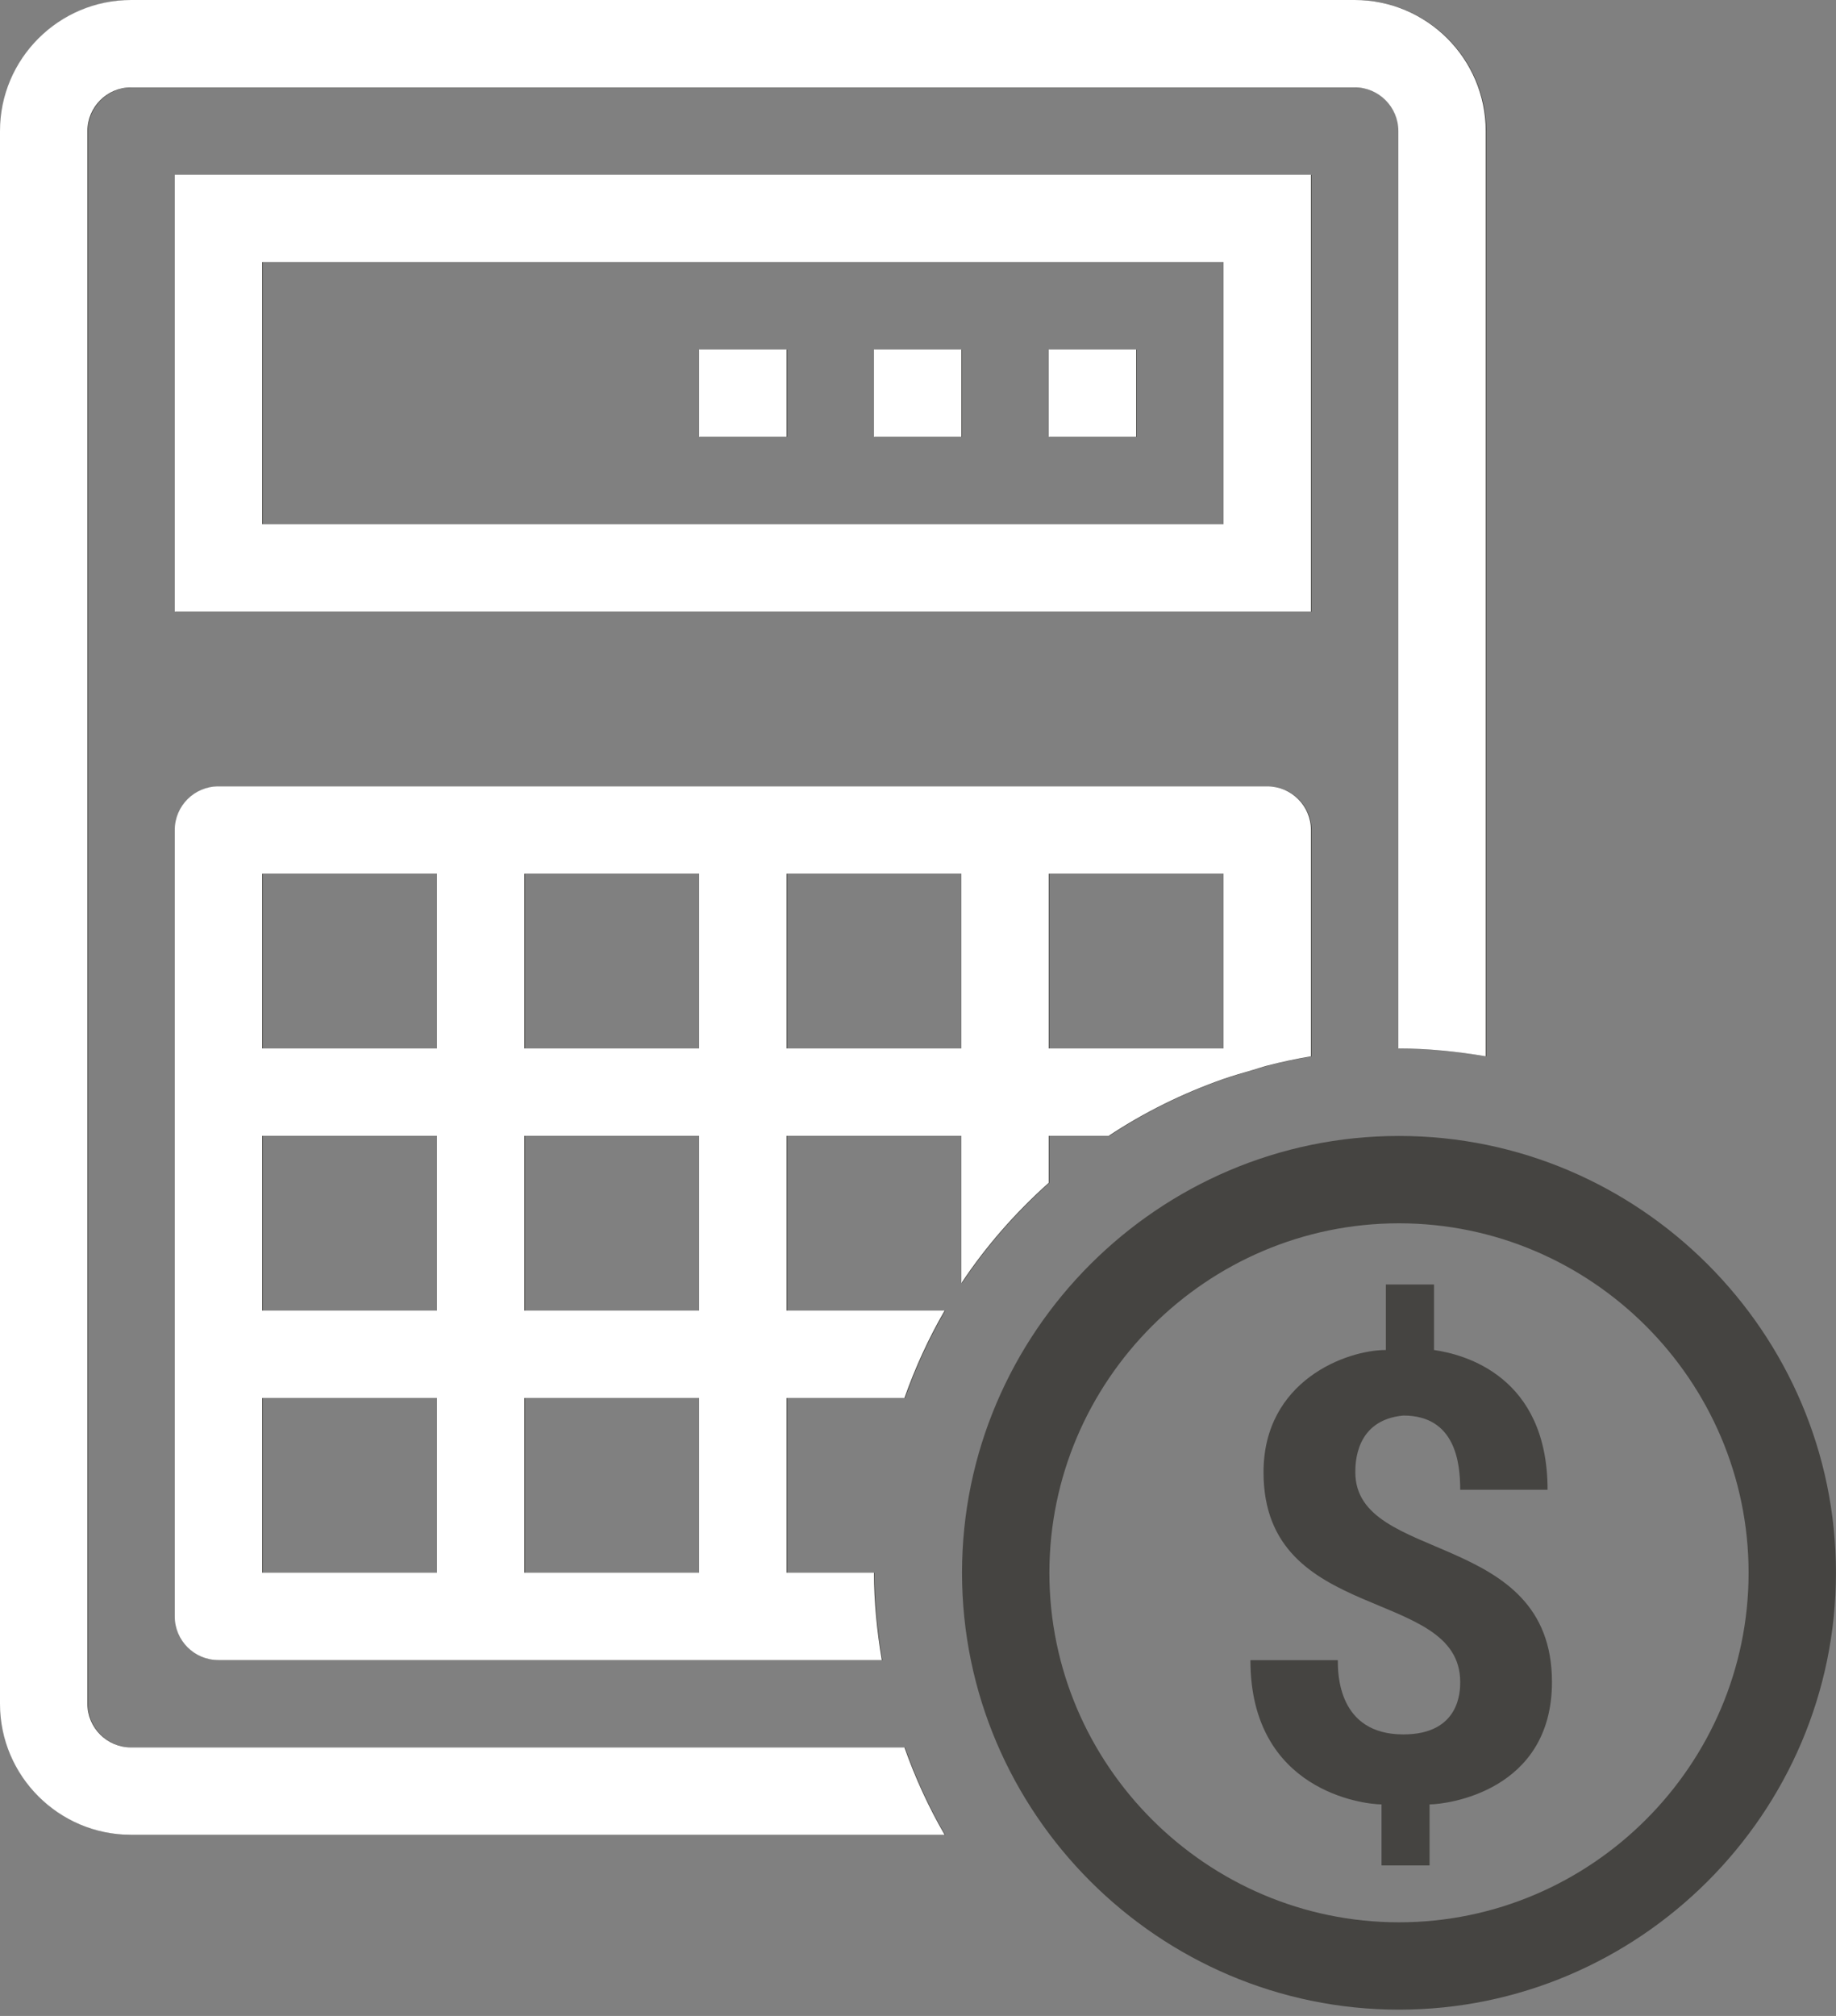
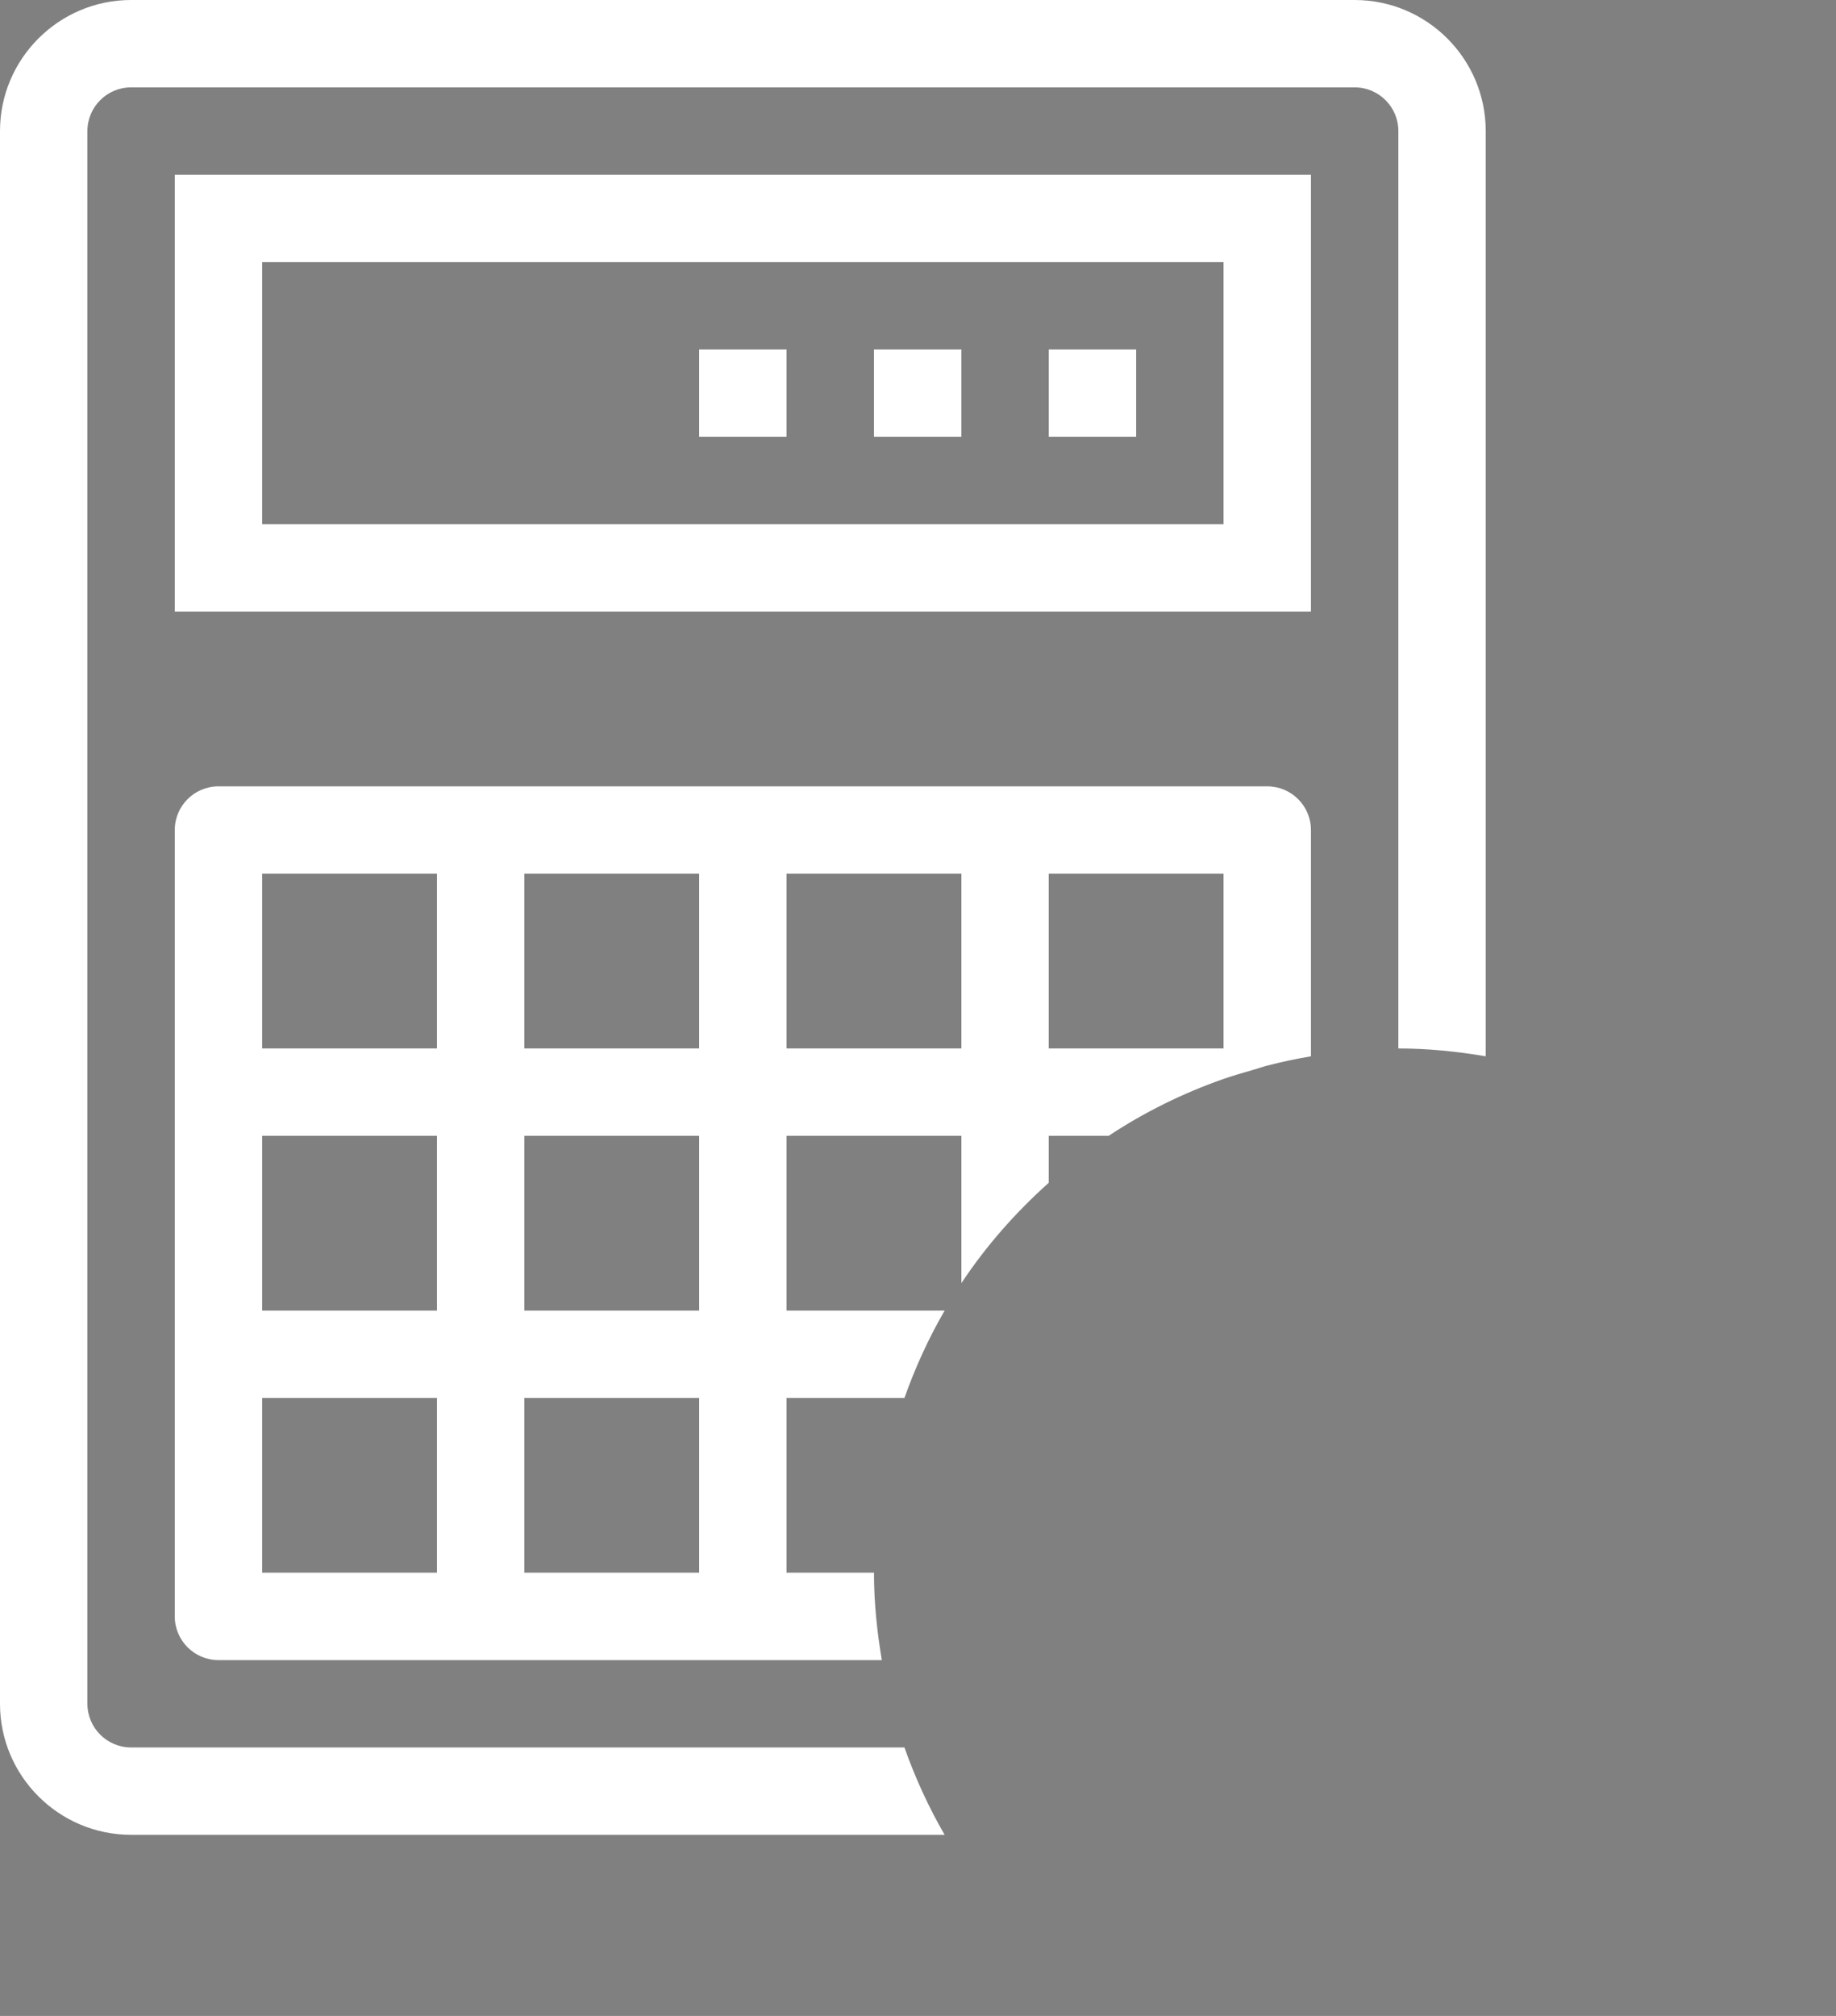
<svg xmlns="http://www.w3.org/2000/svg" width="41" height="45" viewBox="0 0 41 45" fill="none">
  <rect x="0" y="0" width="41" height="45" fill="#808080" stroke="none" />
-   <path d="M2.942 0.002C1.328 0.002 0.015 1.315 0.015 2.928V38.034C0.015 39.647 1.328 40.959 2.942 40.959H21.11C20.752 40.342 20.453 39.691 20.212 39.009H2.942C2.405 39.009 1.966 38.572 1.966 38.034V2.928C1.966 2.389 2.405 1.952 2.942 1.952H30.266C30.803 1.952 31.241 2.389 31.241 2.928V23.406C31.908 23.406 32.557 23.474 33.193 23.582V2.928C33.193 1.315 31.88 0.002 30.266 0.002H2.942ZM3.918 3.903V13.655H29.29V3.903H3.918ZM5.87 5.853H27.338V11.704H5.87V5.853ZM15.628 7.804V9.754H17.579V7.804H15.628ZM19.531 7.804V9.754H21.483V7.804H19.531ZM23.434 7.804V9.754H25.386V7.804H23.434ZM4.894 17.555C4.355 17.555 3.918 17.991 3.918 18.53V36.084C3.918 36.623 4.355 37.059 4.894 37.059H19.707C19.599 36.423 19.531 35.775 19.531 35.109H17.579V31.208H20.212C20.453 30.526 20.752 29.875 21.11 29.258H17.579V25.357H21.483V28.644C22.034 27.814 22.695 27.067 23.434 26.404V25.357H24.773C25.564 24.832 26.426 24.406 27.338 24.086H27.34C27.556 24.01 27.777 23.948 27.997 23.884C28.103 23.854 28.205 23.817 28.312 23.789H28.314C28.633 23.706 28.959 23.637 29.29 23.582V18.53C29.29 17.991 28.852 17.555 28.314 17.555H4.894ZM5.87 19.506H9.773V23.406H5.87V19.506ZM11.725 19.506H15.628V23.406H11.725V19.506ZM17.579 19.506H21.483V23.406H17.579V19.506ZM23.434 19.506H27.338V23.406H23.434V19.506ZM5.87 25.357H9.773V29.258H5.87V25.357ZM11.725 25.357H15.628V29.258H11.725V25.357ZM31.241 25.357C25.874 25.357 21.483 29.745 21.483 35.109C21.483 40.472 25.874 44.86 31.241 44.86C36.608 44.86 40.999 40.472 40.999 35.109C40.999 29.745 36.608 25.357 31.241 25.357ZM31.241 27.307C35.535 27.307 39.048 30.818 39.048 35.109C39.048 39.399 35.535 42.91 31.241 42.91C26.948 42.91 23.434 39.399 23.434 35.109C23.434 30.818 26.948 27.307 31.241 27.307ZM30.948 28.673V30.135C30.069 30.135 28.216 30.817 28.216 32.865C28.216 36.278 32.608 35.401 32.608 37.546C32.608 37.741 32.607 38.716 31.339 38.716C29.875 38.716 29.875 37.352 29.875 37.059H27.923C27.923 39.984 30.46 40.278 30.851 40.278V41.641H31.924V40.278C32.314 40.278 34.657 39.984 34.657 37.546C34.657 34.133 30.266 34.913 30.266 32.865C30.266 32.67 30.265 31.696 31.339 31.598C32.51 31.598 32.608 32.67 32.608 33.255H34.559C34.559 30.72 32.706 30.233 32.023 30.135V28.673H30.948ZM5.87 31.208H9.773V35.109H5.87V31.208ZM11.725 31.208H15.628V35.109H11.725V31.208Z" fill="#454441" />
  <path d="M2.927 0C1.314 0 0 1.313 0 2.925V38.032C0 39.645 1.314 40.957 2.927 40.957H21.095C20.737 40.34 20.439 39.689 20.197 39.007H2.927C2.39 39.007 1.952 38.57 1.952 38.032V2.925C1.952 2.387 2.39 1.95 2.927 1.95H30.251C30.789 1.95 31.227 2.387 31.227 2.925V23.404C31.893 23.404 32.542 23.472 33.178 23.579V2.925C33.178 1.313 31.865 0 30.251 0H2.927ZM3.903 3.9V13.653H29.275V3.9H3.903ZM5.855 5.851H27.323V11.702H5.855V5.851ZM15.613 7.801V9.752H17.565V7.801H15.613ZM19.517 7.801V9.752H21.469V7.801H19.517ZM23.42 7.801V9.752H25.372V7.801H23.42ZM4.879 17.553C4.341 17.553 3.903 17.989 3.903 18.528V36.082C3.903 36.621 4.341 37.057 4.879 37.057H19.692C19.585 36.421 19.517 35.772 19.517 35.106H17.565V31.206H20.197C20.439 30.524 20.737 29.872 21.095 29.255H17.565V25.354H21.469V28.642C22.02 27.812 22.68 27.064 23.42 26.402V25.354H24.758C25.549 24.83 26.412 24.404 27.323 24.084H27.325C27.541 24.008 27.762 23.946 27.983 23.882C28.088 23.852 28.191 23.815 28.297 23.787H28.299C28.619 23.704 28.944 23.635 29.275 23.579V18.528C29.275 17.989 28.838 17.553 28.299 17.553H4.879ZM5.855 19.504H9.758V23.404H5.855V19.504ZM11.71 19.504H15.613V23.404H11.71V19.504ZM17.565 19.504H21.469V23.404H17.565V19.504ZM23.42 19.504H27.323V23.404H23.42V19.504ZM5.855 25.354H9.758V29.255H5.855V25.354ZM11.71 25.354H15.613V29.255H11.71V25.354ZM5.855 31.206H9.758V35.106H5.855V31.206ZM11.71 31.206H15.613V35.106H11.71V31.206Z" fill="white" />
</svg>